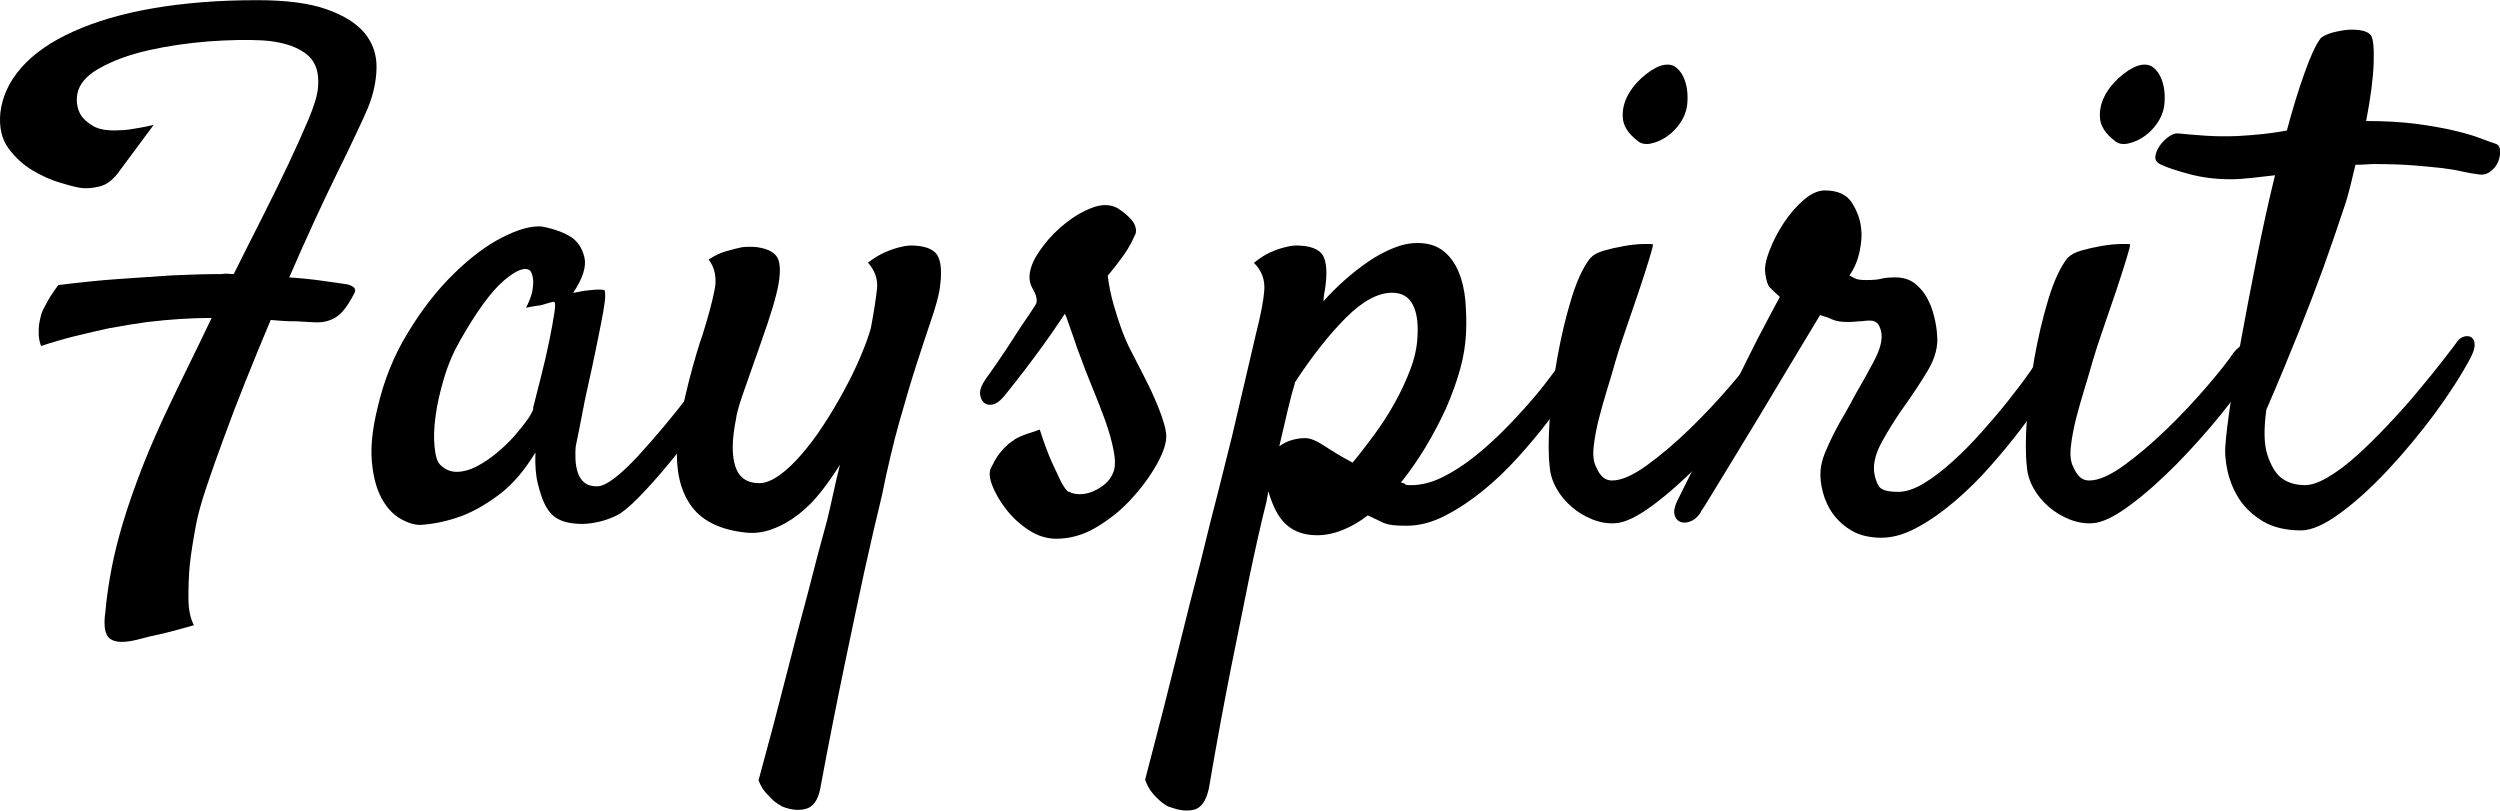
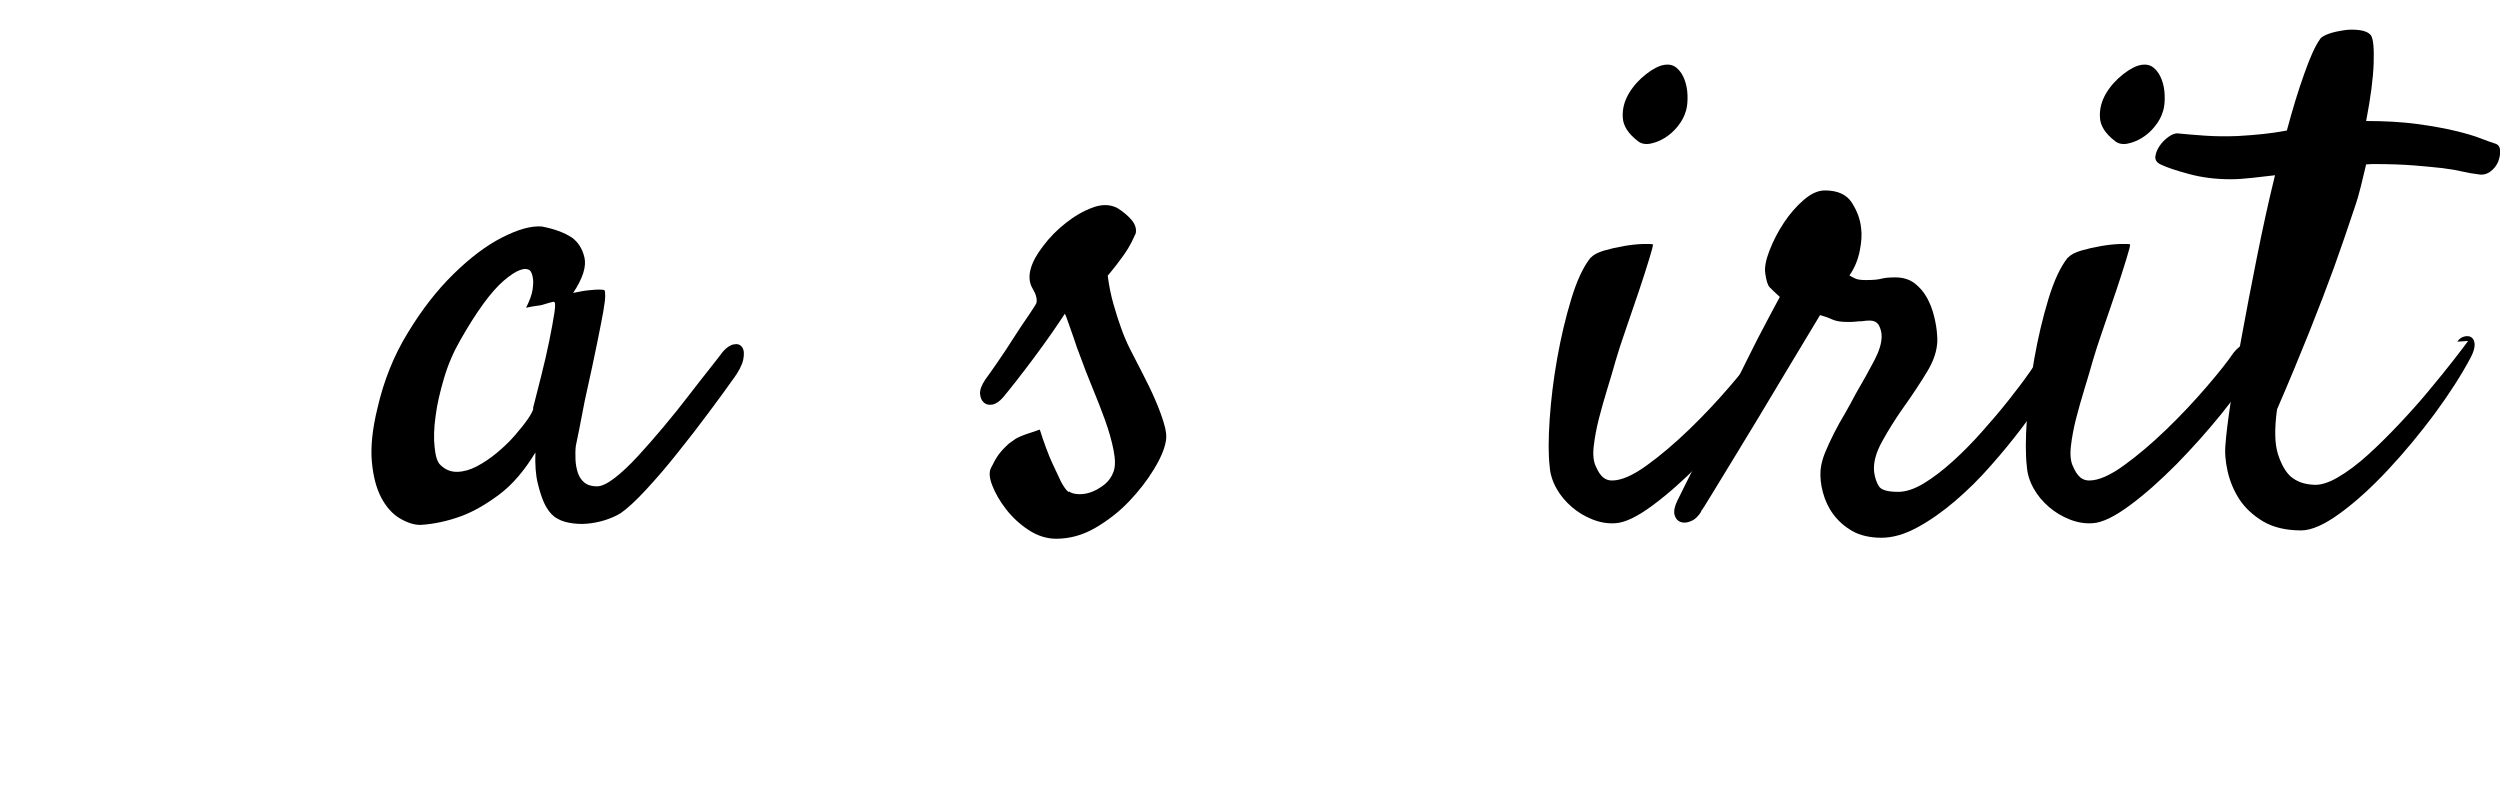
<svg xmlns="http://www.w3.org/2000/svg" id="Ebene_2" viewBox="0 0 149.79 48.58">
  <defs>
    <style>.cls-1{stroke-width:0px;}</style>
  </defs>
  <g id="Ebene_1-2">
-     <path class="cls-1" d="m14.01,16.41c.57-1.15,1.15-2.29,1.72-3.42s1.09-2.19,1.56-3.18c.46-.98.86-1.87,1.19-2.65s.52-1.4.57-1.87c.05-.49.01-.92-.12-1.27-.14-.36-.36-.64-.68-.86-.31-.22-.68-.39-1.11-.51-.42-.12-.9-.2-1.42-.23-.9-.05-1.98-.03-3.22.06-1.24.1-2.44.27-3.59.53s-2.14.62-2.97,1.09c-.83.46-1.28,1.04-1.33,1.72-.03.38.04.72.21,1.03.14.25.39.48.76.7s.92.3,1.66.25c.14,0,.3-.01.49-.04l.62-.1c.25-.04.53-.1.86-.18l-2.01,2.71c-.38.55-.79.88-1.23.98-.44.11-.83.14-1.19.08-.19-.03-.57-.12-1.13-.29-.56-.16-1.12-.41-1.68-.74-.56-.33-1.05-.77-1.46-1.33S-.06,7.62.02,6.77c.11-.98.53-1.89,1.27-2.73s1.77-1.55,3.1-2.15c1.33-.6,2.91-1.07,4.76-1.39s3.93-.49,6.25-.49c1.75,0,3.14.18,4.18.55,1.04.37,1.8.85,2.28,1.44.48.59.71,1.27.7,2.05-.01.78-.18,1.58-.51,2.4-.16.38-.4.91-.72,1.58-.31.67-.69,1.45-1.13,2.34-.44.89-.9,1.87-1.39,2.93s-.98,2.17-1.48,3.32c.74.05,1.42.12,2.03.21s1.1.15,1.46.21c.41.11.55.29.41.53-.25.49-.49.86-.72,1.11-.23.25-.49.42-.76.51-.27.1-.57.14-.9.12s-.7-.03-1.11-.06c-.25,0-.49,0-.74-.02s-.51-.03-.78-.06c-.52,1.23-1.02,2.45-1.5,3.65-.48,1.2-.92,2.34-1.31,3.42-.4,1.08-.75,2.07-1.05,2.97-.3.9-.51,1.65-.62,2.26-.16.85-.29,1.64-.37,2.38-.06.63-.08,1.29-.08,1.97s.11,1.23.33,1.64c-.57.16-1.07.3-1.5.41-.42.11-.79.19-1.09.25l-.82.21c-.77.19-1.31.17-1.62-.06-.31-.23-.4-.79-.27-1.66.05-.6.14-1.28.27-2.03s.31-1.6.57-2.54c.26-.94.6-2,1.03-3.16.42-1.16.96-2.45,1.62-3.88.38-.82.82-1.73,1.31-2.73s1.01-2.07,1.56-3.22c-1.2,0-2.5.08-3.9.25-.77.11-1.52.23-2.26.37-.63.14-1.31.29-2.03.47-.72.18-1.4.38-2.03.59-.08-.22-.13-.44-.14-.66-.01-.22,0-.42.02-.62.03-.19.07-.38.12-.57.05-.19.14-.38.25-.57.16-.33.42-.74.78-1.23,1.29-.16,2.52-.29,3.69-.37,1.18-.08,2.21-.15,3.12-.21,1.07-.05,2.06-.08,2.99-.08.14-.03.25-.03.35-.02.1.01.21.02.35.02Z" />
    <path class="cls-1" d="m43.95,22.68c-.38.55-.88,1.22-1.48,2.03-.6.81-1.22,1.61-1.87,2.42-.64.81-1.27,1.54-1.89,2.21s-1.13,1.14-1.54,1.42c-.27.16-.59.3-.94.41-.36.11-.72.18-1.09.21s-.72,0-1.05-.06-.62-.18-.86-.35c-.25-.19-.45-.46-.62-.82-.14-.3-.27-.7-.39-1.19s-.17-1.11-.14-1.85c-.66,1.09-1.38,1.93-2.17,2.52-.79.59-1.54,1.02-2.26,1.29-.82.3-1.64.48-2.46.53-.38,0-.79-.13-1.23-.39-.44-.26-.81-.67-1.11-1.23s-.49-1.29-.57-2.17.03-1.95.33-3.18c.38-1.67.99-3.19,1.83-4.55.83-1.37,1.74-2.54,2.73-3.51s1.95-1.7,2.91-2.19c.96-.49,1.75-.71,2.38-.66.74.14,1.34.36,1.8.66.38.27.64.68.76,1.21s-.1,1.24-.68,2.11c.38-.08.7-.14.96-.16.26-.03.46-.04.59-.04.16,0,.27.01.33.04.03.05.04.17.04.35s-.04.5-.12.96-.21,1.09-.37,1.89-.38,1.82-.66,3.08c-.06.25-.1.47-.14.68l-.12.62-.14.72c-.06.27-.12.62-.21,1.03-.03.25-.03.51-.02.8.01.29.06.55.14.8s.21.44.39.59c.18.15.43.23.76.23.27,0,.63-.17,1.07-.51.44-.34.9-.78,1.39-1.31s1-1.12,1.54-1.76,1.03-1.26,1.5-1.87c.46-.6.88-1.13,1.25-1.6s.64-.81.8-1.03c.22-.25.44-.39.66-.43.22-.04.38.02.49.18.11.16.13.41.06.74-.07.33-.27.71-.59,1.15Zm-12.02,1.8c.14-.55.3-1.19.49-1.93.19-.74.35-1.45.49-2.13.14-.68.24-1.25.31-1.7.07-.45.05-.66-.06-.64-.14.03-.29.07-.45.12-.14.05-.31.1-.53.12-.22.03-.44.07-.66.12.22-.44.35-.8.39-1.09s.05-.51.02-.68c-.03-.19-.08-.34-.16-.45-.3-.25-.83-.05-1.58.59-.75.64-1.62,1.83-2.6,3.55-.41.71-.74,1.47-.98,2.28s-.42,1.57-.51,2.28c-.1.71-.12,1.33-.06,1.87.05.53.16.88.33,1.05.3.3.64.44,1.03.43.38-.01.77-.12,1.17-.33.4-.21.79-.47,1.19-.8.4-.33.75-.67,1.07-1.03.31-.36.57-.68.78-.98s.32-.52.35-.66Z" />
-     <path class="cls-1" d="m51.99,15.75c.35-.27.7-.49,1.05-.64.34-.15.65-.25.92-.31.3-.08.6-.11.9-.08.74.05,1.2.29,1.37.7.18.41.2,1.07.06,1.97-.08.46-.25,1.05-.49,1.76s-.53,1.58-.86,2.6-.68,2.19-1.05,3.51-.72,2.79-1.05,4.43c-.33,1.34-.68,2.88-1.07,4.63-.33,1.53-.72,3.38-1.17,5.54s-.94,4.63-1.46,7.42c-.14.68-.43,1.08-.88,1.19s-.92.05-1.42-.16c-.19-.11-.37-.23-.53-.37-.14-.14-.29-.29-.45-.47s-.3-.42-.41-.72c.63-2.3,1.18-4.39,1.66-6.28.48-1.89.91-3.53,1.29-4.92.41-1.61.79-3.06,1.15-4.35.14-.57.27-1.14.39-1.7s.25-1.11.39-1.66c-.36.57-.74,1.12-1.15,1.64s-.86.97-1.35,1.35-1.02.68-1.58.88c-.56.21-1.14.27-1.74.18-1.48-.19-2.52-.74-3.14-1.64s-.88-2.08-.8-3.53c.03-.57.11-1.2.25-1.89.14-.68.29-1.34.45-1.97s.32-1.2.47-1.7c.15-.51.27-.87.35-1.09.33-1.04.57-1.93.72-2.67.15-.74.03-1.35-.35-1.85.38-.25.74-.42,1.09-.51.34-.1.65-.17.92-.23.3-.03.6-.03.9,0,.74.11,1.17.38,1.29.82s.08,1.09-.14,1.97c-.11.46-.29,1.06-.53,1.78s-.51,1.47-.78,2.24c-.27.77-.52,1.47-.74,2.11-.22.64-.34,1.1-.37,1.37-.25,1.23-.26,2.18-.04,2.85.22.67.7,1,1.44,1,.35,0,.75-.16,1.19-.47.44-.31.88-.73,1.33-1.25s.9-1.11,1.33-1.78c.44-.67.84-1.35,1.21-2.03s.7-1.35.98-2.01.5-1.24.64-1.76c.19-1.01.31-1.8.37-2.38.05-.57-.14-1.09-.57-1.56Z" />
    <path class="cls-1" d="m64.05,29.45c.16.11.38.16.64.16s.52-.05.78-.16c.26-.11.51-.26.74-.45.23-.19.4-.44.51-.74.11-.3.11-.73,0-1.29-.11-.56-.28-1.16-.51-1.8-.23-.64-.49-1.29-.76-1.95-.27-.66-.51-1.26-.7-1.8-.16-.41-.3-.79-.41-1.15-.11-.3-.21-.59-.31-.88-.1-.29-.17-.49-.23-.59-.14.22-.38.57-.72,1.07-.34.49-.71,1-1.11,1.54-.4.53-.77,1.03-1.13,1.48-.36.45-.6.76-.74.92-.22.25-.43.39-.64.43s-.38,0-.51-.12c-.14-.12-.21-.3-.23-.53-.01-.23.09-.51.31-.84.16-.22.41-.57.74-1.05s.66-.97.98-1.48.63-.96.9-1.35c.27-.4.42-.64.45-.72.05-.22-.02-.51-.23-.86s-.24-.77-.1-1.23c.11-.38.35-.83.74-1.33.38-.51.83-.96,1.35-1.37.52-.41,1.05-.72,1.6-.92.55-.21,1.04-.2,1.48.02.35.22.64.46.86.72.22.26.3.53.25.8-.06.14-.14.31-.25.53-.11.22-.27.49-.49.8-.22.31-.53.72-.94,1.21.08.63.2,1.2.35,1.72.15.52.29.97.43,1.35.16.46.34.89.53,1.27.25.49.51,1,.78,1.52.27.52.52,1.03.74,1.54.22.51.4.98.53,1.42.14.44.18.81.12,1.11-.08.46-.32,1.03-.72,1.68-.4.66-.89,1.29-1.48,1.91-.59.62-1.26,1.14-2.01,1.58-.75.44-1.54.66-2.36.66-.57,0-1.13-.18-1.66-.53s-.98-.77-1.35-1.25-.64-.95-.82-1.42c-.18-.46-.2-.82-.06-1.07.16-.33.31-.59.45-.78.14-.19.34-.41.62-.66.11-.08.25-.18.41-.29.14-.08.33-.16.57-.25l.86-.29c.27.85.52,1.51.74,1.99.22.48.4.85.53,1.13.16.3.31.51.45.62Z" />
-     <path class="cls-1" d="m70.08,48.36c-.19-.08-.38-.21-.57-.37-.16-.14-.33-.31-.49-.51s-.3-.46-.41-.76c.77-2.93,1.42-5.47,1.95-7.63s.99-3.96,1.37-5.41c.41-1.7.77-3.12,1.07-4.27.27-1.09.55-2.19.82-3.28.22-.96.46-1.98.72-3.08.26-1.09.5-2.12.72-3.08.27-1.07.44-1.92.49-2.56.05-.64-.15-1.2-.62-1.66.33-.27.66-.49,1-.64.34-.15.65-.25.92-.31.3-.08.6-.11.9-.08.74.05,1.2.29,1.37.7.18.41.2,1.07.06,1.97-.03.14-.05.25-.06.35-.01.1-.02.2-.02.31.38-.44.81-.86,1.27-1.27.46-.41.94-.78,1.42-1.11.48-.33.97-.59,1.48-.8.51-.21.99-.31,1.46-.31.63,0,1.14.16,1.54.47.4.31.7.73.92,1.25.22.52.35,1.1.41,1.74.05.64.07,1.28.04,1.91-.03.68-.14,1.41-.35,2.17s-.49,1.54-.84,2.34c-.36.79-.77,1.57-1.23,2.34-.47.77-.96,1.48-1.48,2.13.11.03.18.05.21.06.03.01.04.03.04.04s.02.03.06.04.13.02.27.02c.63,0,1.27-.16,1.93-.49s1.3-.75,1.93-1.25c.63-.51,1.24-1.06,1.83-1.66.59-.6,1.12-1.18,1.6-1.74.48-.56.88-1.07,1.21-1.52s.57-.77.74-.96c.22-.27.42-.46.62-.55.19-.1.34-.1.45-.02.11.08.16.24.16.47s-.08.53-.25.88c-.11.25-.34.64-.7,1.19-.36.55-.79,1.16-1.31,1.85-.52.68-1.11,1.39-1.78,2.13-.67.74-1.37,1.41-2.11,2.01s-1.5,1.1-2.28,1.5-1.54.59-2.28.59c-.36,0-.64-.01-.86-.04-.22-.03-.4-.08-.55-.14-.15-.07-.29-.14-.43-.21-.14-.07-.3-.14-.49-.23-.49.38-1,.68-1.52.88-.52.21-1.03.31-1.52.31-.47,0-.87-.08-1.21-.23-.34-.15-.62-.36-.84-.62-.22-.26-.4-.55-.53-.86-.14-.31-.25-.62-.33-.92-.03.11-.05.21-.06.29-.01.08-.03.19-.06.33-.33,1.31-.67,2.83-1.03,4.55-.3,1.48-.66,3.27-1.09,5.39-.42,2.12-.87,4.53-1.33,7.24-.16.74-.46,1.16-.88,1.27-.42.11-.91.05-1.46-.16Zm7.51-25.43c-.14.46-.28,1-.43,1.62-.15.62-.32,1.35-.51,2.19.22-.16.46-.29.74-.37.27-.08.55-.12.82-.12.3,0,.68.16,1.15.47.46.31,1.03.65,1.68,1,.41-.49.84-1.05,1.29-1.66s.86-1.25,1.23-1.91.68-1.33.94-2.01c.26-.68.4-1.34.43-1.97.05-.82-.04-1.46-.29-1.93s-.66-.7-1.23-.7c-.85,0-1.77.5-2.77,1.5-1,1-2.02,2.29-3.06,3.88Z" />
    <path class="cls-1" d="m95.34,15.42c.14-.16.4-.3.78-.41.38-.11.78-.2,1.19-.27s.79-.11,1.13-.12c.34-.01.54,0,.59.02.03.03-.04.31-.21.86s-.37,1.19-.62,1.93-.51,1.5-.78,2.28c-.27.78-.48,1.42-.62,1.91-.14.49-.3,1.05-.49,1.66-.19.62-.36,1.22-.51,1.8-.15.59-.25,1.14-.31,1.66-.06.52-.01.92.12,1.19.14.33.29.55.45.68s.34.18.53.18c.55,0,1.24-.3,2.07-.9.83-.6,1.68-1.32,2.54-2.15s1.66-1.68,2.4-2.54,1.29-1.55,1.64-2.07c.22-.27.44-.45.68-.53.23-.08.42-.07.57.04.15.11.23.29.25.53.01.25-.08.53-.27.86-.44.77-1.08,1.67-1.93,2.73-.85,1.05-1.75,2.06-2.71,3.04-.96.97-1.89,1.8-2.81,2.48-.92.68-1.66,1.04-2.24,1.07-.47.03-.92-.05-1.37-.23s-.86-.42-1.23-.74-.68-.68-.92-1.11-.38-.87-.41-1.33c-.08-.68-.08-1.62,0-2.81s.23-2.41.45-3.65c.22-1.24.5-2.43.84-3.55.34-1.12.73-1.96,1.17-2.5Zm5.66-8.74c-.08.3-.24.59-.47.88-.23.29-.49.52-.78.7s-.58.29-.88.35c-.3.05-.55,0-.74-.16-.57-.44-.88-.91-.9-1.42-.03-.51.1-.98.37-1.44.27-.45.62-.83,1.03-1.15s.77-.5,1.07-.55c.3-.05.55,0,.76.18s.36.41.47.7c.11.29.17.61.18.96.01.36-.02.67-.1.94Z" />
    <path class="cls-1" d="m101.94,30.64c-.19.3-.4.5-.64.59-.23.1-.44.11-.62.04-.18-.07-.29-.21-.35-.43-.05-.22,0-.49.16-.82l.55-1.11c.29-.57.63-1.26,1.03-2.07.4-.81.83-1.68,1.29-2.62s.91-1.84,1.33-2.69c.42-.85.81-1.61,1.17-2.28.35-.67.62-1.16.78-1.46-.3-.27-.51-.47-.62-.59-.11-.12-.19-.39-.25-.8-.06-.36.03-.82.25-1.39.22-.57.51-1.13.86-1.66.35-.53.75-.99,1.19-1.37.44-.38.86-.57,1.27-.57.77,0,1.31.25,1.62.74.31.49.5,1,.55,1.52.05.36.03.81-.08,1.35-.11.55-.31,1.04-.62,1.48.08.05.19.12.33.18.14.07.35.1.66.1.44,0,.74-.03.92-.08.18-.05.46-.08.84-.08.46,0,.85.12,1.15.35.3.23.55.52.74.86.19.34.33.71.43,1.11.1.4.16.76.18,1.09.08.68-.1,1.39-.53,2.13-.44.74-.97,1.54-1.6,2.42-.38.55-.77,1.16-1.15,1.85-.38.68-.55,1.3-.49,1.85.05.36.15.64.29.86.14.22.52.33,1.15.33.46,0,.98-.17,1.54-.51.56-.34,1.13-.78,1.72-1.31.59-.53,1.17-1.12,1.74-1.76s1.11-1.27,1.6-1.89.91-1.17,1.25-1.66c.34-.49.59-.85.76-1.07.14-.22.31-.37.53-.45.22-.08.41-.08.57,0s.27.25.31.49-.06.57-.31.98c-.16.27-.44.71-.84,1.31-.4.6-.88,1.27-1.44,2.01-.56.74-1.18,1.5-1.87,2.28-.68.78-1.4,1.49-2.15,2.13-.75.64-1.5,1.17-2.26,1.58-.75.41-1.47.62-2.15.62s-1.3-.14-1.76-.41c-.47-.27-.84-.61-1.13-1s-.49-.83-.62-1.31-.17-.92-.14-1.33c.03-.33.12-.68.27-1.05.15-.37.33-.75.53-1.15s.42-.79.66-1.19c.23-.4.44-.79.64-1.17.46-.79.84-1.47,1.13-2.03s.43-1.03.43-1.42c0-.25-.06-.46-.16-.66-.11-.19-.29-.29-.53-.29-.16,0-.28,0-.35.02-.07.01-.14.02-.21.02s-.16,0-.29.02-.31.02-.55.02c-.36,0-.66-.05-.9-.16s-.48-.19-.7-.25c-.11.19-.36.6-.74,1.23-.38.63-.83,1.37-1.33,2.21-.51.85-1.04,1.74-1.6,2.67-.56.93-1.09,1.8-1.58,2.6s-.91,1.49-1.25,2.05c-.34.56-.55.9-.64,1Z" />
    <path class="cls-1" d="m123.93,15.42c.14-.16.4-.3.78-.41.38-.11.78-.2,1.19-.27s.79-.11,1.13-.12c.34-.01.54,0,.59.02.03.03-.04.31-.21.86s-.37,1.19-.62,1.93-.51,1.5-.78,2.28c-.27.78-.48,1.42-.62,1.91-.14.49-.3,1.05-.49,1.66-.19.62-.36,1.22-.51,1.8-.15.59-.25,1.14-.31,1.66-.06.52-.01.92.12,1.19.14.33.29.55.45.68s.34.18.53.18c.55,0,1.24-.3,2.07-.9.83-.6,1.68-1.32,2.54-2.15s1.66-1.68,2.4-2.54,1.29-1.55,1.64-2.07c.22-.27.44-.45.68-.53.23-.08.42-.07.57.04.15.11.23.29.25.53.01.25-.08.53-.27.86-.44.77-1.08,1.67-1.93,2.73-.85,1.05-1.75,2.06-2.71,3.04-.96.97-1.89,1.8-2.81,2.48-.92.68-1.66,1.04-2.24,1.07-.47.03-.92-.05-1.37-.23s-.86-.42-1.23-.74-.68-.68-.92-1.11-.38-.87-.41-1.33c-.08-.68-.08-1.62,0-2.81s.23-2.41.45-3.65c.22-1.24.5-2.43.84-3.55.34-1.12.73-1.96,1.17-2.5Zm5.66-8.74c-.08.3-.24.59-.47.88-.23.29-.49.52-.78.7s-.58.29-.88.35c-.3.05-.55,0-.74-.16-.57-.44-.88-.91-.9-1.42-.03-.51.1-.98.37-1.44.27-.45.62-.83,1.03-1.15s.77-.5,1.07-.55c.3-.05.55,0,.76.18s.36.41.47.7c.11.29.17.61.18.96.01.36-.02.67-.1.94Z" />
-     <path class="cls-1" d="m147.23,20.47c.11-.16.25-.27.43-.31.18-.04.32-.02.43.06.11.08.17.22.18.41.01.19-.06.45-.23.78-.55,1.04-1.27,2.16-2.15,3.36-.89,1.2-1.83,2.33-2.81,3.38s-1.94,1.92-2.87,2.6c-.93.68-1.71,1.03-2.34,1.03-.9,0-1.65-.18-2.26-.53-.6-.36-1.07-.79-1.42-1.31-.34-.52-.58-1.09-.72-1.7-.14-.62-.18-1.18-.12-1.7.03-.44.12-1.22.29-2.36s.38-2.45.66-3.94c.27-1.49.58-3.09.92-4.8.34-1.71.7-3.36,1.09-4.94-.47.05-.93.11-1.39.16-.47.05-.89.08-1.27.08-.88,0-1.7-.1-2.48-.31s-1.36-.4-1.74-.59c-.22-.11-.31-.27-.29-.47.03-.21.11-.41.25-.62.14-.21.31-.38.51-.53s.39-.23.55-.23c.52.05,1.08.1,1.68.14s1.26.05,1.97.02c.52-.03,1.02-.07,1.5-.12.48-.05.95-.12,1.42-.21.35-1.31.7-2.45,1.05-3.42.34-.97.65-1.65.92-2.03.08-.14.27-.25.55-.35s.59-.16.92-.21.64-.04.94,0c.3.04.52.14.66.31.14.22.19.78.16,1.68-.03.9-.18,2.05-.45,3.45,1.15,0,2.17.06,3.06.18.89.12,1.65.26,2.28.41.63.15,1.13.3,1.52.45.38.15.67.25.86.31.19.05.29.19.31.41.01.22-.03.44-.12.68-.1.23-.25.43-.47.59-.22.16-.47.22-.74.16-.27-.03-.58-.08-.92-.16-.34-.08-.75-.15-1.23-.21-.48-.05-1.05-.11-1.7-.16s-1.42-.08-2.3-.08c-.16,0-.35,0-.55.02s-.42.02-.64.02c-.11.44-.21.87-.31,1.29-.1.42-.23.87-.39,1.33-.36,1.09-.77,2.28-1.23,3.57-.41,1.12-.9,2.41-1.48,3.86s-1.22,2.99-1.93,4.63c-.16,1.18-.14,2.07.06,2.69s.46,1.06.76,1.33c.35.3.79.46,1.31.49.41.05.91-.09,1.5-.43.59-.34,1.2-.8,1.83-1.37.63-.57,1.26-1.2,1.91-1.89.64-.68,1.24-1.35,1.78-2.01.55-.66,1.03-1.25,1.44-1.78s.7-.91.86-1.13Z" />
+     <path class="cls-1" d="m147.23,20.47c.11-.16.25-.27.43-.31.18-.04.32-.02.43.06.11.08.17.22.18.41.01.19-.06.45-.23.78-.55,1.04-1.27,2.16-2.15,3.36-.89,1.2-1.83,2.33-2.81,3.38s-1.94,1.92-2.87,2.6c-.93.68-1.71,1.03-2.34,1.03-.9,0-1.65-.18-2.26-.53-.6-.36-1.07-.79-1.42-1.31-.34-.52-.58-1.09-.72-1.7-.14-.62-.18-1.18-.12-1.7.03-.44.12-1.22.29-2.36s.38-2.45.66-3.94c.27-1.49.58-3.09.92-4.8.34-1.71.7-3.36,1.09-4.94-.47.05-.93.11-1.39.16-.47.05-.89.08-1.27.08-.88,0-1.7-.1-2.48-.31s-1.36-.4-1.74-.59c-.22-.11-.31-.27-.29-.47.03-.21.11-.41.25-.62.14-.21.31-.38.51-.53s.39-.23.55-.23c.52.05,1.08.1,1.68.14s1.26.05,1.97.02c.52-.03,1.02-.07,1.5-.12.48-.05.95-.12,1.42-.21.35-1.31.7-2.45,1.05-3.42.34-.97.65-1.65.92-2.03.08-.14.27-.25.55-.35s.59-.16.92-.21.64-.04.94,0c.3.04.52.14.66.31.14.22.19.78.16,1.68-.03.9-.18,2.05-.45,3.45,1.15,0,2.17.06,3.06.18.89.12,1.65.26,2.28.41.63.15,1.13.3,1.52.45.38.15.67.25.86.31.19.05.29.19.31.41.01.22-.03.44-.12.68-.1.23-.25.43-.47.59-.22.16-.47.22-.74.16-.27-.03-.58-.08-.92-.16-.34-.08-.75-.15-1.23-.21-.48-.05-1.05-.11-1.7-.16s-1.42-.08-2.3-.08c-.16,0-.35,0-.55.02c-.11.44-.21.87-.31,1.29-.1.42-.23.87-.39,1.33-.36,1.09-.77,2.28-1.23,3.57-.41,1.12-.9,2.41-1.48,3.86s-1.22,2.99-1.93,4.63c-.16,1.18-.14,2.07.06,2.69s.46,1.06.76,1.33c.35.3.79.46,1.31.49.41.05.91-.09,1.5-.43.59-.34,1.2-.8,1.83-1.37.63-.57,1.26-1.2,1.91-1.89.64-.68,1.24-1.35,1.78-2.01.55-.66,1.03-1.25,1.44-1.78s.7-.91.86-1.13Z" />
  </g>
</svg>